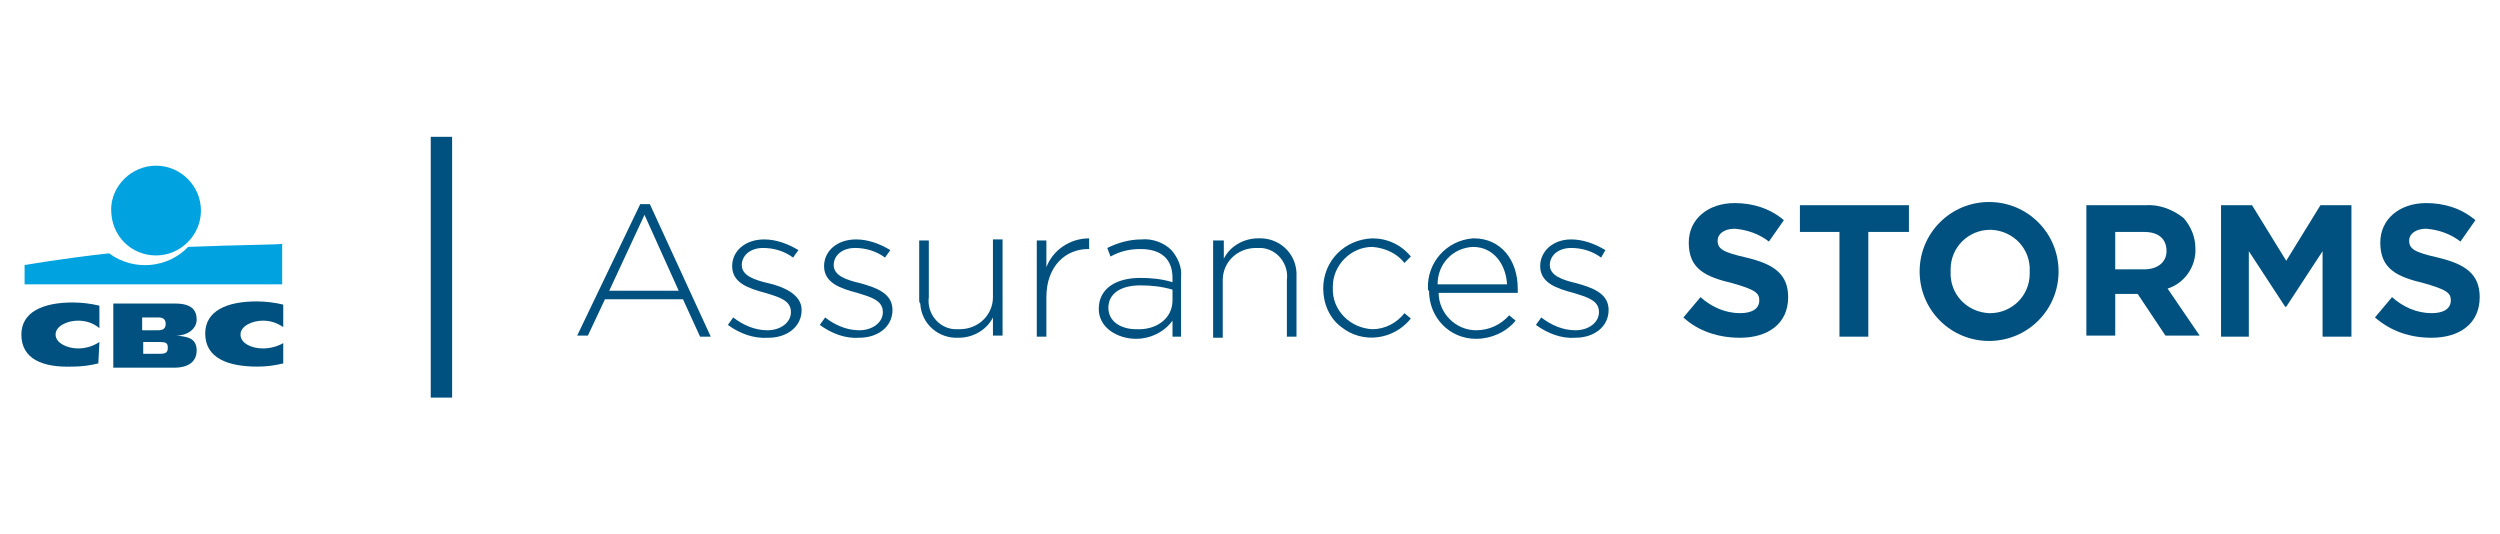
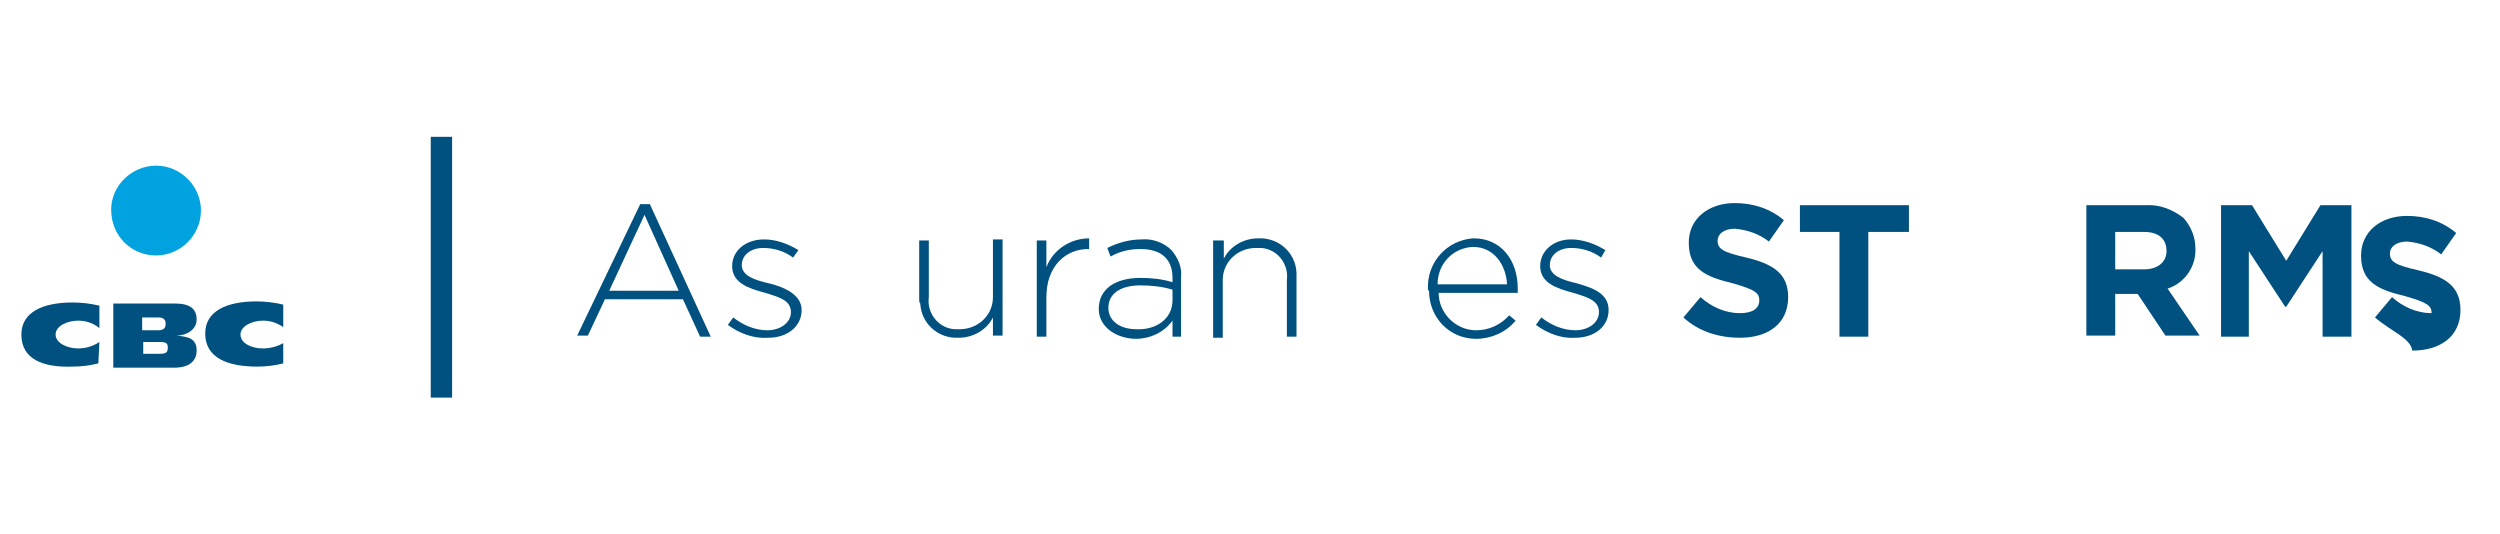
<svg xmlns="http://www.w3.org/2000/svg" id="Laag_1" x="0px" y="0px" viewBox="0 0 233.9 50" style="enable-background:new 0 0 233.9 50;" xml:space="preserve">
  <style type="text/css">
	.st0{fill-rule:evenodd;clip-rule:evenodd;fill:#005180;}
	.st1{fill-rule:evenodd;clip-rule:evenodd;fill:#00A3DF;}
	.st2{fill:#005180;}
	.st3{fill:none;stroke:#005180;stroke-width:2;stroke-miterlimit:10;}
</style>
  <title>Insuro copy 8 kopie</title>
  <path class="st0" d="M10.6,28.4h5.8c1.5,0,2,0.6,2,1.5s-0.9,1.5-1.9,1.5l0,0c1,0.1,1.9,0.2,1.9,1.4c0,0.8-0.5,1.6-2.1,1.6h-5.7  L10.6,28.4L10.6,28.4z M13.4,33.1H15c0.6,0,0.7-0.2,0.7-0.6S15.5,32,15,32h-1.6V33.1L13.4,33.1z M13.4,30.9h1.4  c0.5,0,0.7-0.2,0.7-0.6s-0.2-0.6-0.7-0.6h-1.5V30.9z" />
  <path class="st0" d="M9.2,34c-0.8,0.2-1.6,0.3-2.4,0.3C4,34.4,2,33.6,2,31.3c0-2.1,2-3,4.8-3c0.8,0,1.7,0.1,2.5,0.3v2.1  C8.7,30.2,8,30,7.3,30c-1,0-2.1,0.5-2.1,1.3s1.1,1.3,2.1,1.3c0.7,0,1.4-0.2,2-0.6L9.2,34L9.2,34z" />
  <path class="st0" d="M26.5,34c-0.8,0.2-1.6,0.3-2.4,0.3c-2.8,0-4.9-0.8-4.9-3.1c0-2.1,2-3,4.8-3c0.8,0,1.7,0.1,2.5,0.3v2.1  c-0.6-0.4-1.2-0.6-1.9-0.6c-1,0-2.1,0.5-2.1,1.3s1,1.3,2.1,1.3c0.7,0,1.4-0.2,1.9-0.5V34L26.5,34z" />
  <path class="st1" d="M14.6,23.9c2.3,0,4.2-1.9,4.2-4.2c0-2.3-1.9-4.2-4.2-4.2c-2.3,0-4.2,1.9-4.2,4.1C10.4,22.1,12.3,23.9,14.6,23.9  C14.6,23.9,14.6,23.9,14.6,23.9z" />
-   <path class="st1" d="M17.6,23.1c-1.9,2-5.1,2.3-7.4,0.6c-4.5,0.5-7.9,1.1-7.9,1.1v1.8h24.1v-3.8C26.5,22.9,22.3,22.9,17.6,23.1z" />
  <path class="st2" d="M59.9,19.1h0.9l5.7,12.4h-1L63.9,28h-7.3l-1.6,3.4h-1L59.9,19.1z M63.5,27.2l-3.2-7.1L57,27.2H63.5z" />
  <path class="st2" d="M68.1,30.4l0.5-0.7c0.9,0.7,2,1.2,3.2,1.2c1.2,0,2.2-0.7,2.2-1.7l0,0c0-1.1-1.1-1.4-2.4-1.8  c-1.5-0.4-3.1-0.9-3.1-2.5l0,0c0-1.4,1.2-2.5,3-2.5c1.1,0,2.2,0.4,3.2,1l-0.5,0.7c-0.8-0.6-1.8-0.9-2.8-0.9c-1.2,0-2,0.7-2,1.6l0,0  c0,1,1.2,1.4,2.5,1.7S75,27.5,75,29l0,0c0,1.6-1.4,2.6-3.1,2.6C70.5,31.7,69.2,31.2,68.1,30.4z" />
-   <path class="st2" d="M76.7,30.4l0.5-0.7c0.9,0.7,2,1.2,3.2,1.2c1.2,0,2.2-0.7,2.2-1.7l0,0c0-1.1-1.1-1.4-2.4-1.8  c-1.5-0.4-3.1-0.9-3.1-2.5l0,0c0-1.4,1.2-2.5,3-2.5c1.1,0,2.2,0.4,3.2,1l-0.5,0.7c-0.8-0.6-1.8-0.9-2.8-0.9c-1.2,0-2,0.7-2,1.6l0,0  c0,1,1.2,1.4,2.5,1.7c1.4,0.4,3,0.9,3,2.5l0,0c0,1.6-1.4,2.6-3.1,2.6C79.1,31.7,77.8,31.2,76.7,30.4z" />
  <path class="st2" d="M86,28v-5.5h0.9v5.3c-0.2,1.5,0.9,2.9,2.4,3c0.2,0,0.3,0,0.5,0c1.7,0,3.1-1.3,3.1-3c0-0.1,0-0.1,0-0.2v-5.2h0.9  v9h-0.9v-1.7c-0.6,1.2-1.9,1.9-3.2,1.9c-1.9,0.1-3.5-1.3-3.6-3.2C86,28.3,86,28.2,86,28z" />
  <path class="st2" d="M97,22.5h0.9v2.5c0.6-1.6,2.2-2.7,4-2.7v1h-0.1c-2.1,0-3.9,1.6-3.9,4.5v3.7H97V22.5z" />
  <path class="st2" d="M102.8,28.9L102.8,28.9c0-1.9,1.6-2.9,3.9-2.9c1,0,2,0.1,3,0.4V26c0-1.8-1.1-2.7-3-2.7c-1,0-1.9,0.2-2.8,0.7  l-0.3-0.8c1-0.5,2.1-0.8,3.2-0.8c1-0.1,2.1,0.3,2.8,1c0.6,0.7,1,1.6,0.9,2.5v5.6h-0.8V30c-0.8,1.1-2.1,1.7-3.4,1.7  C104.6,31.7,102.8,30.7,102.8,28.9z M109.7,28.1v-1c-1-0.3-2-0.4-3-0.4c-1.9,0-3,0.8-3,2.1l0,0c0,1.3,1.2,2,2.6,2  C108.2,30.9,109.7,29.8,109.7,28.1z" />
  <path class="st2" d="M113.6,22.5h0.9v1.7c0.6-1.2,1.9-1.9,3.2-1.9c1.9-0.1,3.5,1.3,3.6,3.2c0,0.2,0,0.3,0,0.5v5.5h-0.9v-5.3  c0.2-1.5-0.9-2.9-2.4-3c-0.2,0-0.3,0-0.5,0c-1.7,0-3.1,1.3-3.1,3c0,0.1,0,0.1,0,0.2v5.2h-0.9V22.5z" />
-   <path class="st2" d="M123.8,27L123.8,27c0-2.6,2-4.6,4.6-4.7c1.4,0,2.7,0.6,3.6,1.7l-0.6,0.6c-0.7-0.9-1.8-1.4-3-1.5  c-2,0-3.7,1.7-3.7,3.7c0,0,0,0.1,0,0.1l0,0c-0.1,2.1,1.6,3.8,3.7,3.9c0,0,0,0,0,0c1.2,0,2.3-0.6,3-1.5l0.6,0.5  c-1.6,2-4.5,2.4-6.5,0.8C124.4,29.8,123.8,28.4,123.8,27z" />
  <path class="st2" d="M133.6,27L133.6,27c-0.1-2.4,1.7-4.5,4.2-4.7c0,0,0.1,0,0.1,0c2.5,0,4.1,2,4.1,4.7c0,0.1,0,0.2,0,0.4h-7.4  c0,1.9,1.6,3.5,3.5,3.5c1.2,0,2.3-0.5,3.1-1.4l0.6,0.5c-0.9,1.1-2.3,1.7-3.7,1.7c-2.5,0-4.4-2-4.4-4.5  C133.6,27.2,133.6,27.1,133.6,27z M141,26.6c-0.1-1.8-1.2-3.5-3.2-3.5c-1.9,0.1-3.3,1.6-3.3,3.5H141z" />
  <path class="st2" d="M143.7,30.4l0.5-0.7c0.9,0.7,2,1.2,3.2,1.2c1.2,0,2.2-0.7,2.2-1.7l0,0c0-1.1-1.1-1.4-2.4-1.8  c-1.5-0.4-3.1-0.9-3.1-2.5l0,0c0-1.4,1.2-2.5,2.9-2.5c1.1,0,2.2,0.4,3.2,1l-0.4,0.7c-0.8-0.6-1.8-0.9-2.8-0.9c-1.2,0-2,0.7-2,1.6  l0,0c0,1,1.2,1.4,2.5,1.7c1.4,0.4,3,0.9,3,2.5l0,0c0,1.6-1.4,2.6-3.1,2.6C146.1,31.7,144.8,31.2,143.7,30.4z" />
  <path class="st2" d="M157.5,29.7l1.6-1.9c1,0.9,2.3,1.5,3.7,1.5c1.1,0,1.8-0.4,1.8-1.2l0,0c0-0.7-0.4-1-2.5-1.6  c-2.5-0.6-4.1-1.3-4.1-3.8l0,0c0-2.2,1.8-3.7,4.3-3.7c1.7,0,3.3,0.5,4.6,1.6l-1.4,2c-0.9-0.7-2-1.1-3.2-1.2c-1,0-1.6,0.5-1.6,1.1  l0,0c0,0.8,0.5,1.1,2.7,1.6c2.5,0.6,3.9,1.5,3.9,3.7l0,0c0,2.5-1.9,3.8-4.5,3.8C160.8,31.6,158.9,31,157.5,29.7z" />
  <path class="st2" d="M172.2,21.7h-3.8v-2.5h10.2v2.5h-3.8v9.8h-2.7V21.7z" />
-   <path class="st2" d="M179.6,25.4L179.6,25.4c0-3.6,2.9-6.5,6.5-6.5c3.6,0,6.5,2.9,6.5,6.5l0,0c0,3.6-2.9,6.5-6.5,6.5  C182.5,31.9,179.6,29,179.6,25.4z M189.9,25.4L189.9,25.4c0.1-2.1-1.5-3.8-3.6-3.9c0,0-0.1,0-0.1,0c-2,0-3.7,1.6-3.7,3.7  c0,0.1,0,0.1,0,0.2l0,0c-0.1,2.1,1.5,3.8,3.6,3.9c0,0,0.1,0,0.1,0c2,0,3.7-1.6,3.7-3.7C189.9,25.5,189.9,25.4,189.9,25.4z" />
  <path class="st2" d="M195.1,19.2h5.6c1.3-0.1,2.6,0.4,3.6,1.2c0.7,0.8,1.1,1.8,1.1,2.8l0,0c0.1,1.7-1,3.3-2.6,3.8l3,4.4h-3.2  l-2.6-3.9h-2.1v3.9h-2.7V19.2z M200.6,25.2c1.3,0,2.1-0.7,2.1-1.7l0,0c0-1.2-0.8-1.8-2.1-1.8h-2.7v3.5L200.6,25.2z" />
  <path class="st2" d="M207.8,19.2h2.9l3.2,5.2l3.2-5.2h2.9v12.3h-2.7v-8l-3.4,5.2h-0.1l-3.4-5.2v8h-2.6L207.8,19.2z" />
-   <path class="st2" d="M222.2,29.7l1.6-1.9c1,0.9,2.3,1.5,3.7,1.5c1.1,0,1.8-0.4,1.8-1.2l0,0c0-0.7-0.4-1-2.5-1.6  c-2.5-0.6-4.1-1.3-4.1-3.8l0,0c0-2.2,1.8-3.7,4.3-3.7c1.7,0,3.3,0.5,4.6,1.6l-1.4,2c-0.9-0.7-2-1.1-3.2-1.2c-1,0-1.6,0.5-1.6,1.1  l0,0c0,0.8,0.5,1.1,2.7,1.6c2.5,0.6,3.9,1.5,3.9,3.7l0,0c0,2.5-1.9,3.8-4.5,3.8C225.5,31.6,223.7,31,222.2,29.7z" />
+   <path class="st2" d="M222.2,29.7l1.6-1.9c1,0.9,2.3,1.5,3.7,1.5l0,0c0-0.7-0.4-1-2.5-1.6  c-2.5-0.6-4.1-1.3-4.1-3.8l0,0c0-2.2,1.8-3.7,4.3-3.7c1.7,0,3.3,0.5,4.6,1.6l-1.4,2c-0.9-0.7-2-1.1-3.2-1.2c-1,0-1.6,0.5-1.6,1.1  l0,0c0,0.8,0.5,1.1,2.7,1.6c2.5,0.6,3.9,1.5,3.9,3.7l0,0c0,2.5-1.9,3.8-4.5,3.8C225.5,31.6,223.7,31,222.2,29.7z" />
  <line class="st3" x1="41.3" y1="12.8" x2="41.3" y2="37.2" />
</svg>